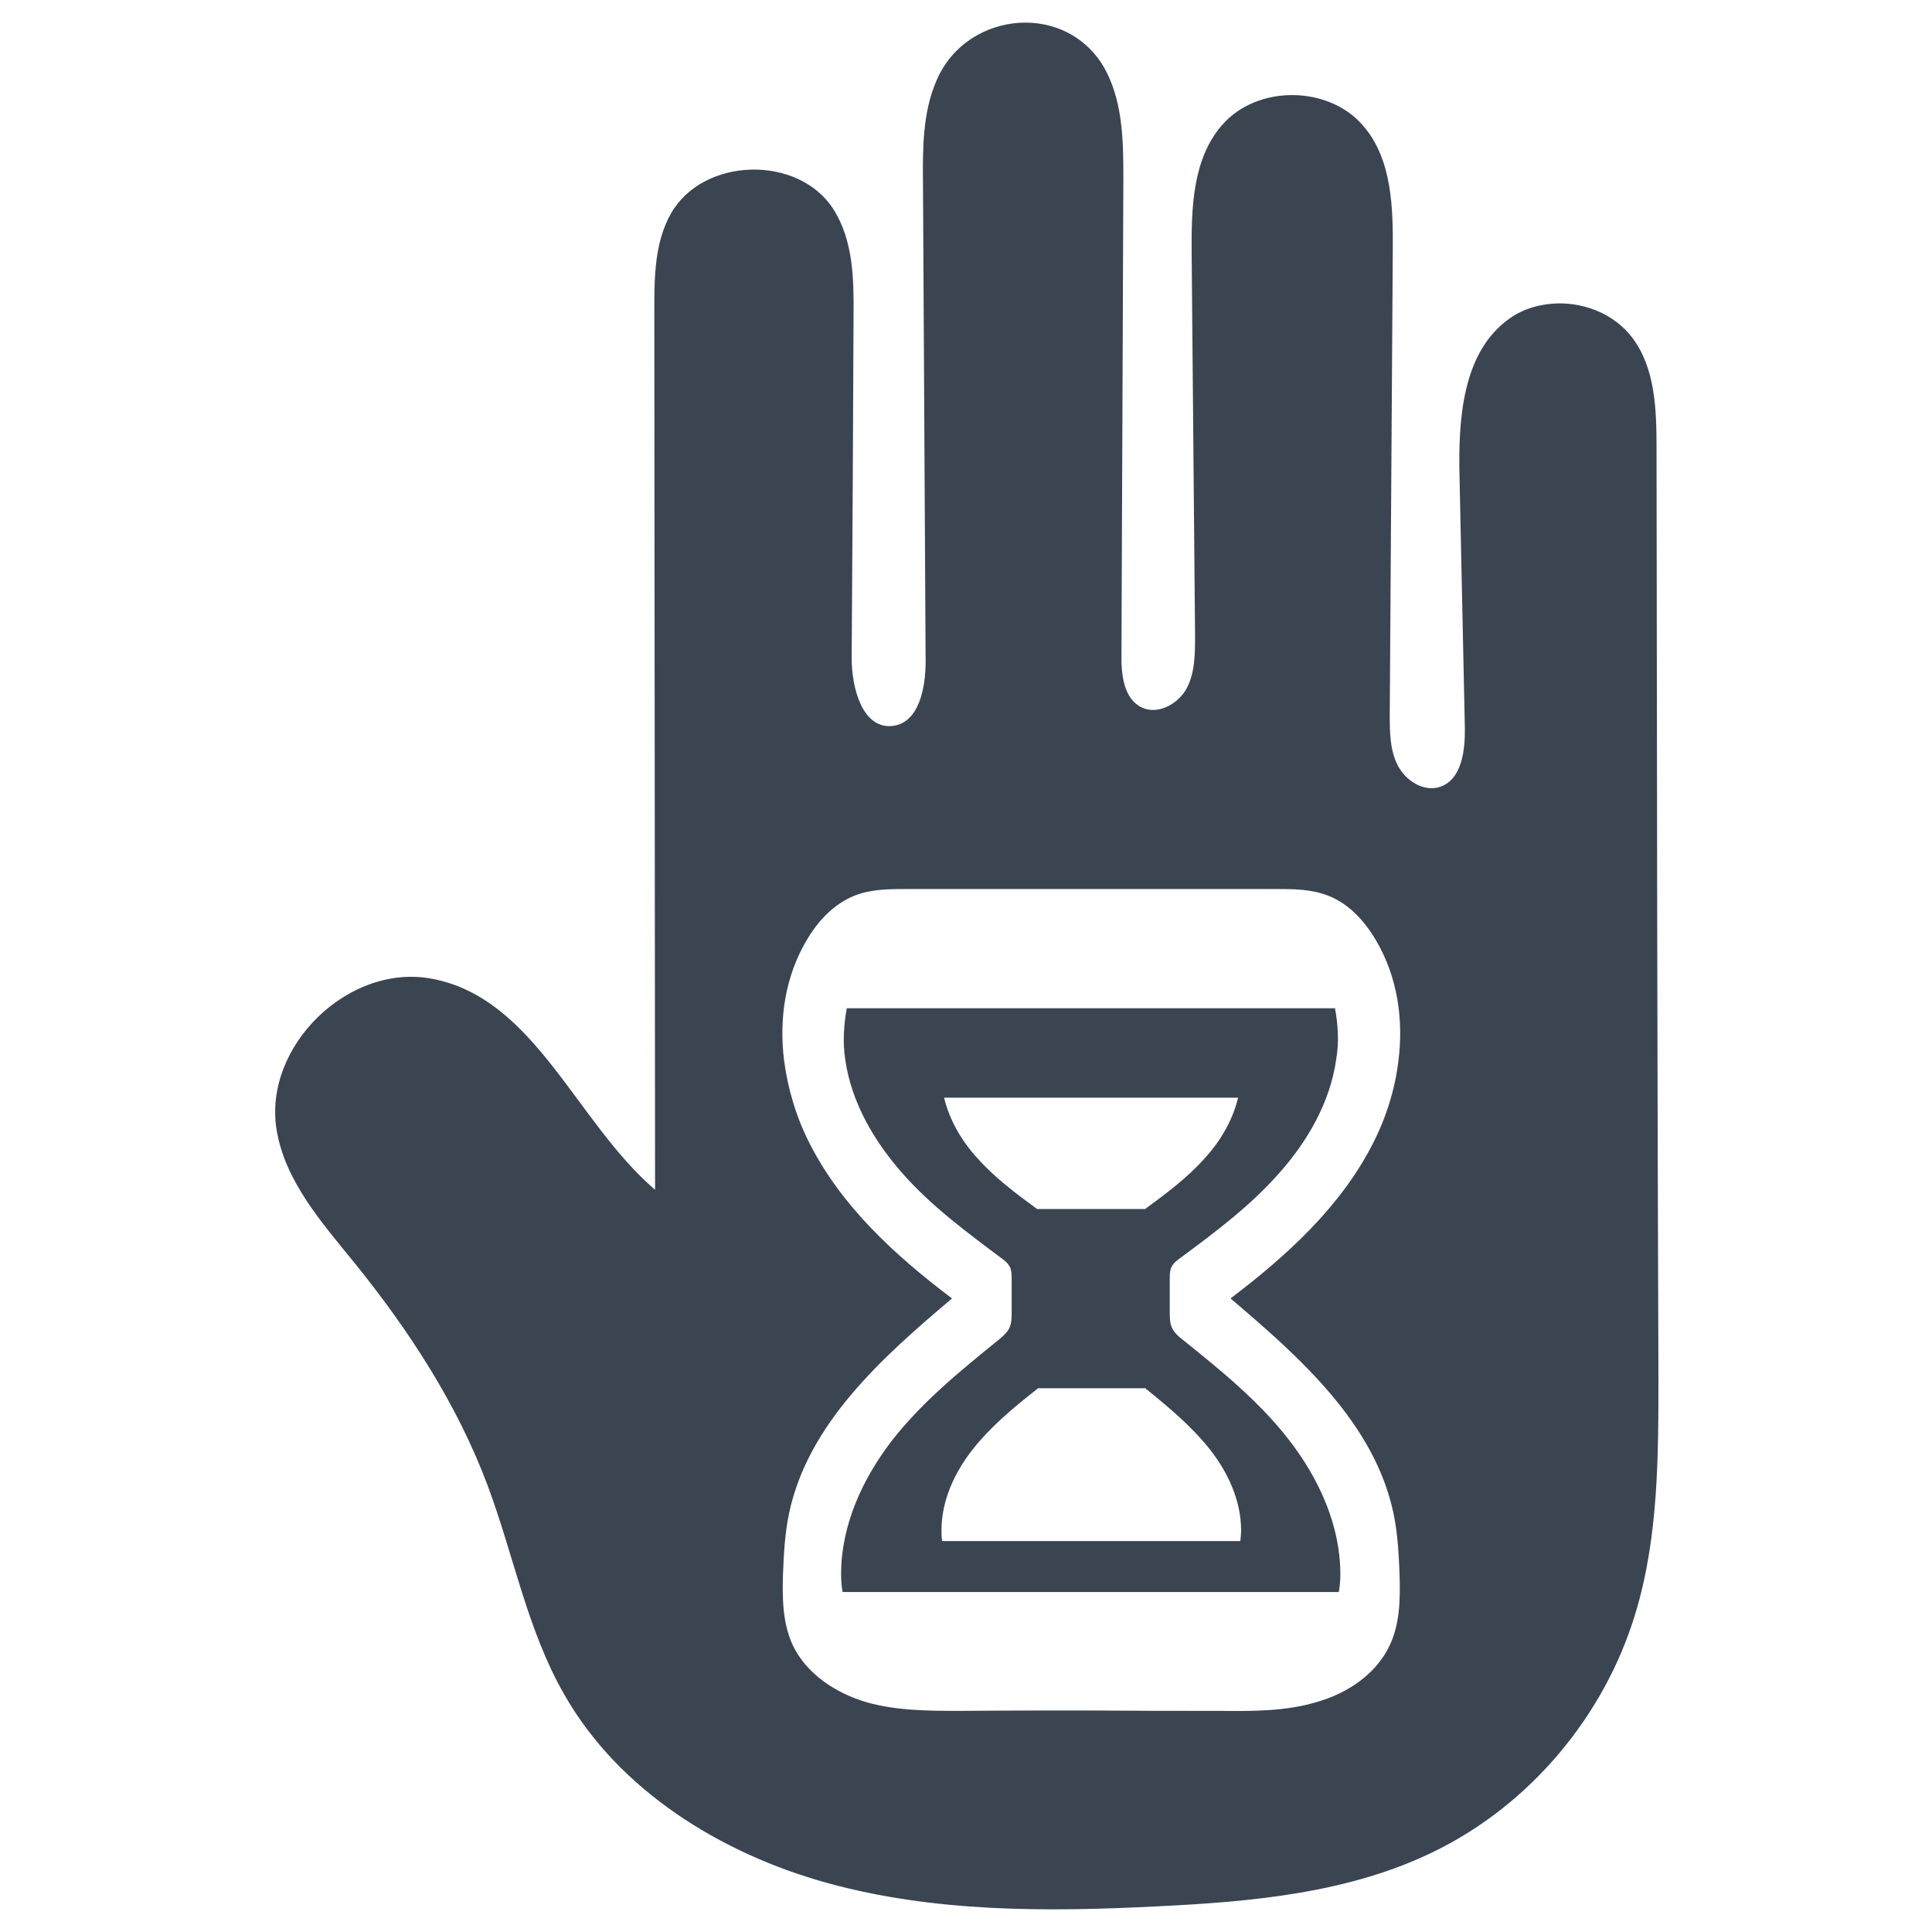
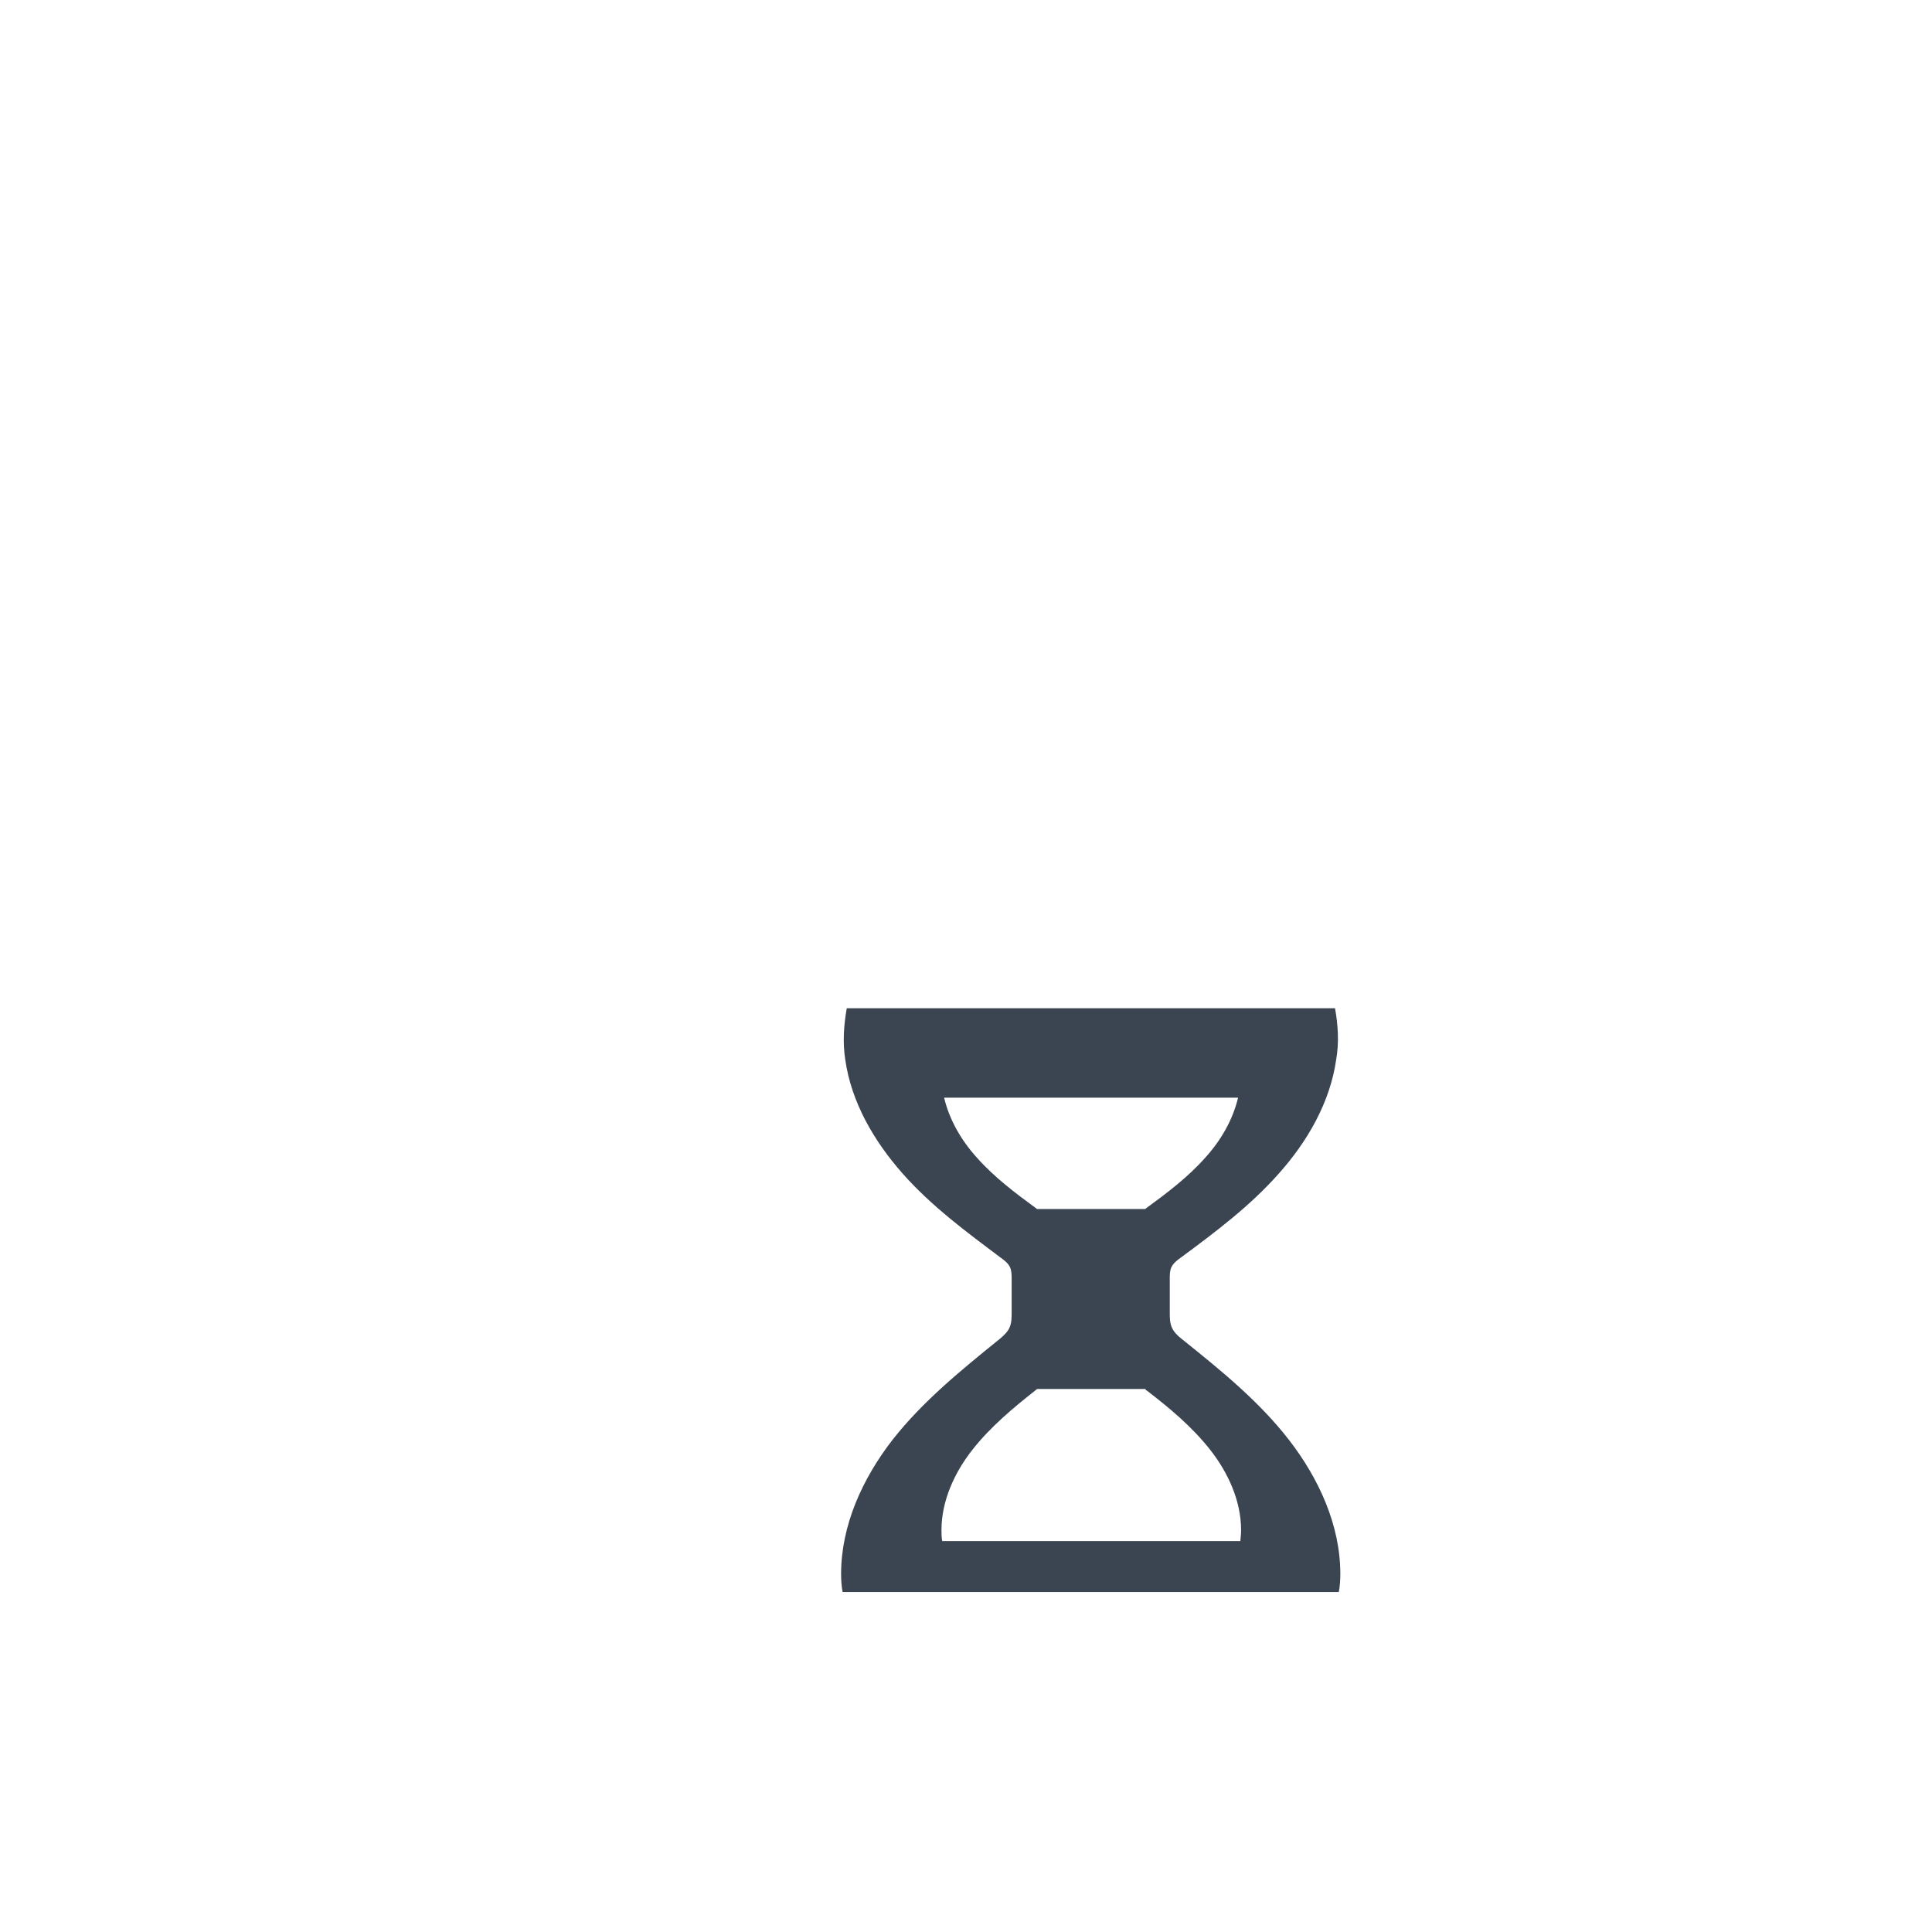
<svg xmlns="http://www.w3.org/2000/svg" version="1.1" id="Layer_1" x="0px" y="0px" viewBox="0 0 512 512" style="enable-background:new 0 0 512 512;" xml:space="preserve">
  <style type="text/css">
	.st0{fill:#3B4552;}
</style>
  <g>
-     <path class="st0" d="M353.8,267.2H224.4c-0.8,4.5-1.1,9.1-0.4,13.6c1.6,11.3,7.6,21.6,15.2,30.2s16.8,15.4,26,22.3   c1,0.7,2,1.5,2.5,2.6c0.4,1,0.4,2.1,0.4,3.1c0,2.9,0,5.9,0,8.8c0,1.4,0,2.8-0.6,4.1c-0.5,1.1-1.5,2-2.4,2.8   c-0.2,0.1-0.3,0.3-0.5,0.4c-10,8.1-20.1,16.3-28.1,26.5c-7.9,10.2-13.6,22.6-13.6,35.5c0,1.6,0.1,3.2,0.4,4.8h131.5   c0.3-1.6,0.4-3.2,0.4-4.8c0-12.9-5.7-25.3-13.6-35.5s-18-18.4-28.1-26.5c-0.2-0.1-0.3-0.3-0.5-0.4c-1-0.8-1.9-1.7-2.4-2.8   c-0.6-1.3-0.6-2.7-0.6-4.1c0-2.9,0-5.9,0-8.8c0-1.1,0-2.2,0.4-3.1c0.5-1.1,1.5-1.9,2.5-2.6c9.2-6.8,18.4-13.7,26-22.3   c7.6-8.5,13.6-18.9,15.2-30.2C354.9,276.3,354.6,271.7,353.8,267.2z M320.7,384.2c4.8,6.1,8.2,13.6,8.2,21.3c0,1-0.1,1.9-0.2,2.9   h-79c-0.2-1-0.2-1.9-0.2-2.9c0-7.7,3.4-15.2,8.2-21.3c4.8-6.1,10.8-11.1,16.9-15.9c0.1-0.1,0.2-0.2,0.3-0.2c0.1,0,0.1-0.1,0.1-0.2   h28.6c0.1,0,0.1,0.1,0.1,0.2c0.1,0.1,0.2,0.2,0.3,0.2C309.9,373.1,315.9,378.1,320.7,384.2z M319.4,306.8   c-4.6,5.2-10.2,9.4-15.8,13.5c0,0-0.1,0.1-0.1,0.1h-28.7c0,0-0.1-0.1-0.1-0.1c-5.6-4.1-11.2-8.3-15.8-13.5   c-4.1-4.5-7.3-10-8.7-15.9h77.9C326.7,296.8,323.5,302.3,319.4,306.8z" />
-     <path class="st0" d="M439,118.9c0-10.3-0.3-21.4-6.5-29.5c-4.6-6-12.1-9.1-19.6-9c-4.5,0.1-9,1.3-12.7,3.9   c-12.8,8.9-13.8,27.1-13.4,42.6c0.5,22,0.9,44,1.4,65.9c0.1,6.1-0.8,13.7-6.5,15.7c-4.4,1.5-9.2-1.6-11.3-5.7   c-2.1-4.1-2.1-8.9-2.1-13.5c0.3-40.9,0.5-81.8,0.8-122.7c0.1-11.6-0.2-24.3-7.7-33.1c-9.1-10.9-28.2-11.1-37.5-0.4   c-7.9,9-8.2,22.1-8.1,34.1c0.3,33.7,0.6,67.5,0.9,101.2c0,4.8,0,9.8-2.2,14c-2.3,4.2-7.6,7.1-11.9,5.1c-4.8-2.3-5.5-8.7-5.4-14.1   c0.2-41.8,0.3-83.6,0.5-125.4c0-9.8,0-20-4.4-28.8c-9.6-19-37-16.8-45.1,2.1c-3.7,8.5-3.7,18.1-3.6,27.4   c0.2,42.2,0.5,84.4,0.7,126.6c0,7.1-1.8,16.4-8.9,17.1c-7.9,0.7-10.7-10.1-10.7-18c0.2-30.3,0.4-60.6,0.5-90.8   c0.1-9.7-0.1-19.9-5.3-28.1c-9.3-14.6-34.6-13.9-43.1,1.1c-4.3,7.6-4.4,16.7-4.4,25.4c0.1,77.8,0.1,155.6,0.2,233.3   c-21-18-31.8-50.7-59-55.9c-22.1-4.3-44.9,17.8-41.3,40c2.2,13.5,11.8,24.4,20.5,35.1c14.5,17.9,27.3,37.5,35.4,59.1   c6.9,18.4,10.5,38.3,20.3,55.4c14.5,25.5,41.5,42.2,69.7,50c28.3,7.8,58.1,7.7,87.5,6.2c25.1-1.2,50.9-3.5,73.5-14.6   c25.3-12.4,44.9-35.8,53.1-62.7c6.2-20.2,6.2-41.7,6.2-62.8C439.2,283,439.1,201,439,118.9z M369.3,401.1   c1.1,5.3,1.4,10.8,1.6,16.2c0.2,6.4,0.1,13-2.6,18.7c-3.6,7.7-11.3,12.8-19.5,15.1c-8.1,2.4-16.8,2.4-25.2,2.3   c-11.5,0-22.9,0-34.4-0.1c-11.5,0-22.9,0-34.4,0.1c-8.5,0-17.1,0-25.2-2.3c-8.1-2.4-15.9-7.5-19.5-15.1c-2.7-5.8-2.8-12.4-2.6-18.7   c0.2-5.4,0.5-10.9,1.6-16.2c5-23.8,24.6-41.3,43.2-57c-15-11.3-29.2-24.3-37.7-41c-3.5-6.8-5.8-14.4-6.8-22   c-1.4-11.1,0.3-22.3,5.9-31.8c3-5.2,7.3-9.8,12.9-12c4.4-1.7,9.2-1.7,13.9-1.7c16.2,0,32.5,0,48.7,0c16.2,0,32.5,0,48.7,0   c4.7,0,9.5,0,13.9,1.7c5.6,2.1,9.9,6.8,12.9,12c5.6,9.5,7.3,20.8,5.9,31.8c-0.9,7.6-3.3,15.2-6.8,22c-8.5,16.7-22.8,29.7-37.7,41   C344.6,359.8,364.3,377.3,369.3,401.1z" />
+     <path class="st0" d="M353.8,267.2H224.4c-0.8,4.5-1.1,9.1-0.4,13.6c1.6,11.3,7.6,21.6,15.2,30.2s16.8,15.4,26,22.3   c1,0.7,2,1.5,2.5,2.6c0.4,1,0.4,2.1,0.4,3.1c0,2.9,0,5.9,0,8.8c0,1.4,0,2.8-0.6,4.1c-0.5,1.1-1.5,2-2.4,2.8   c-0.2,0.1-0.3,0.3-0.5,0.4c-10,8.1-20.1,16.3-28.1,26.5c-7.9,10.2-13.6,22.6-13.6,35.5c0,1.6,0.1,3.2,0.4,4.8h131.5   c0.3-1.6,0.4-3.2,0.4-4.8c0-12.9-5.7-25.3-13.6-35.5s-18-18.4-28.1-26.5c-0.2-0.1-0.3-0.3-0.5-0.4c-1-0.8-1.9-1.7-2.4-2.8   c-0.6-1.3-0.6-2.7-0.6-4.1c0-2.9,0-5.9,0-8.8c0-1.1,0-2.2,0.4-3.1c0.5-1.1,1.5-1.9,2.5-2.6c9.2-6.8,18.4-13.7,26-22.3   c7.6-8.5,13.6-18.9,15.2-30.2C354.9,276.3,354.6,271.7,353.8,267.2z M320.7,384.2c4.8,6.1,8.2,13.6,8.2,21.3c0,1-0.1,1.9-0.2,2.9   h-79c-0.2-1-0.2-1.9-0.2-2.9c0-7.7,3.4-15.2,8.2-21.3c4.8-6.1,10.8-11.1,16.9-15.9c0.1-0.1,0.2-0.2,0.3-0.2h28.6c0.1,0,0.1,0.1,0.1,0.2c0.1,0.1,0.2,0.2,0.3,0.2C309.9,373.1,315.9,378.1,320.7,384.2z M319.4,306.8   c-4.6,5.2-10.2,9.4-15.8,13.5c0,0-0.1,0.1-0.1,0.1h-28.7c0,0-0.1-0.1-0.1-0.1c-5.6-4.1-11.2-8.3-15.8-13.5   c-4.1-4.5-7.3-10-8.7-15.9h77.9C326.7,296.8,323.5,302.3,319.4,306.8z" />
  </g>
</svg>